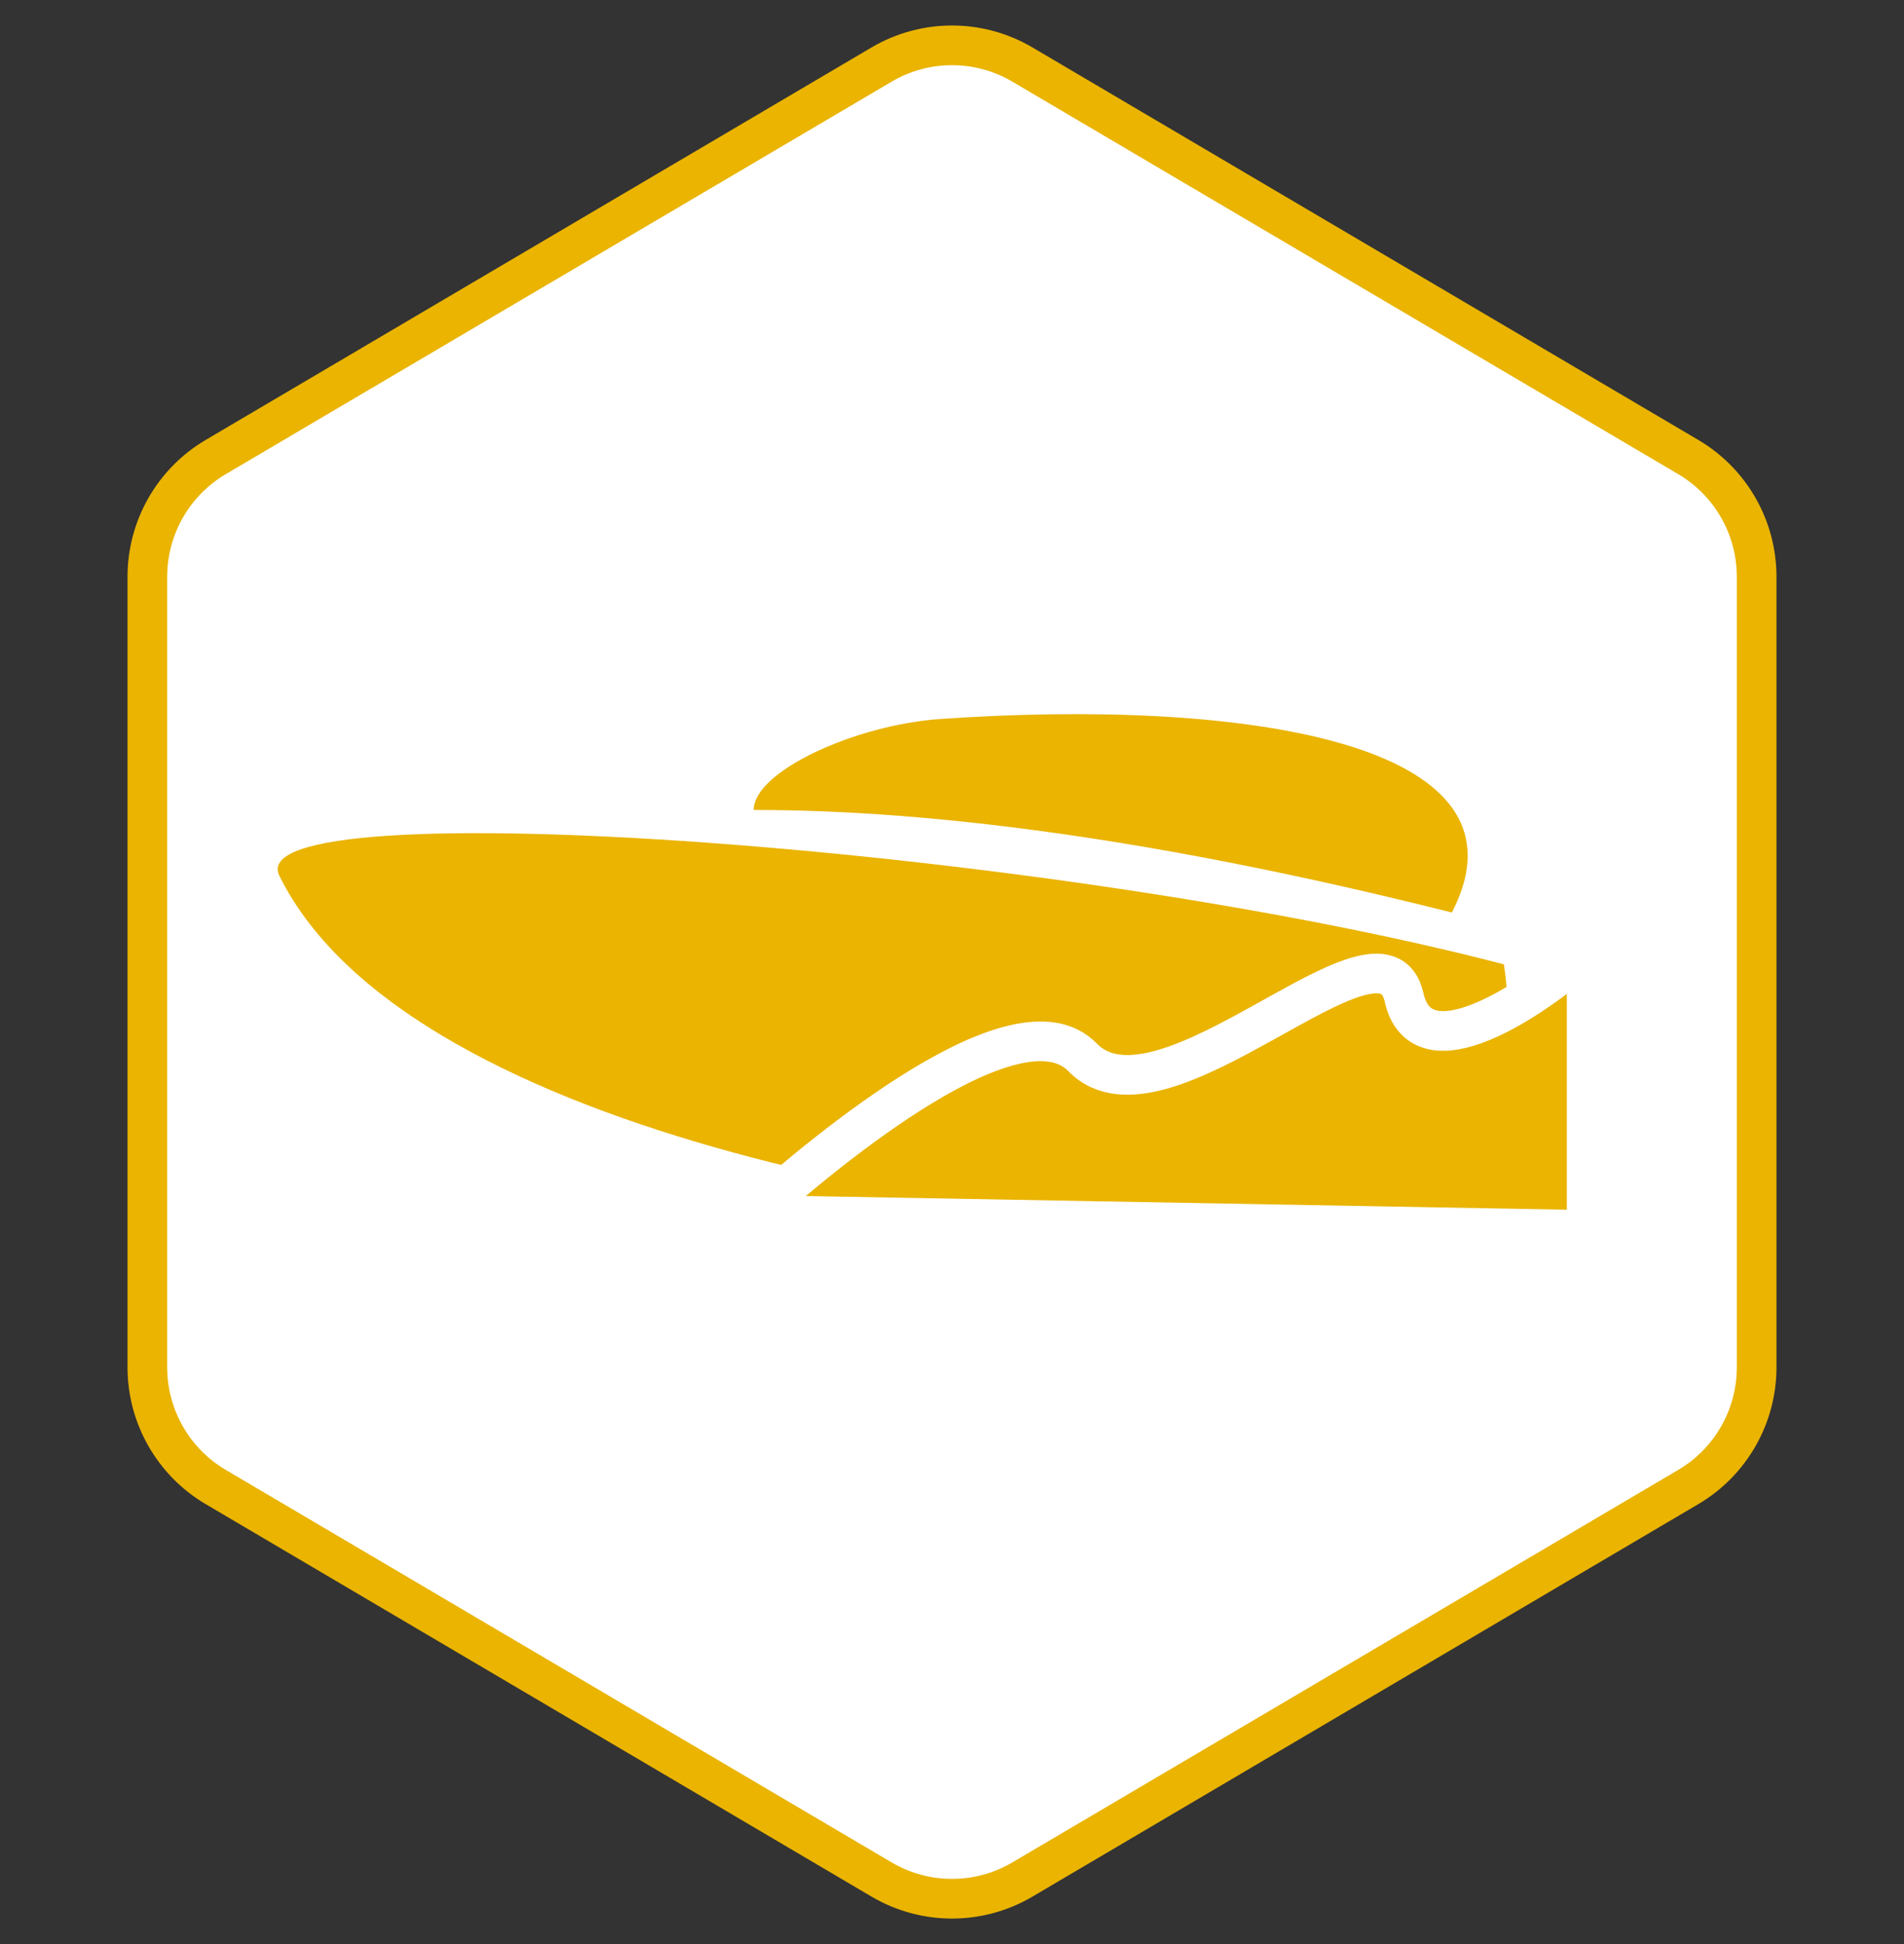
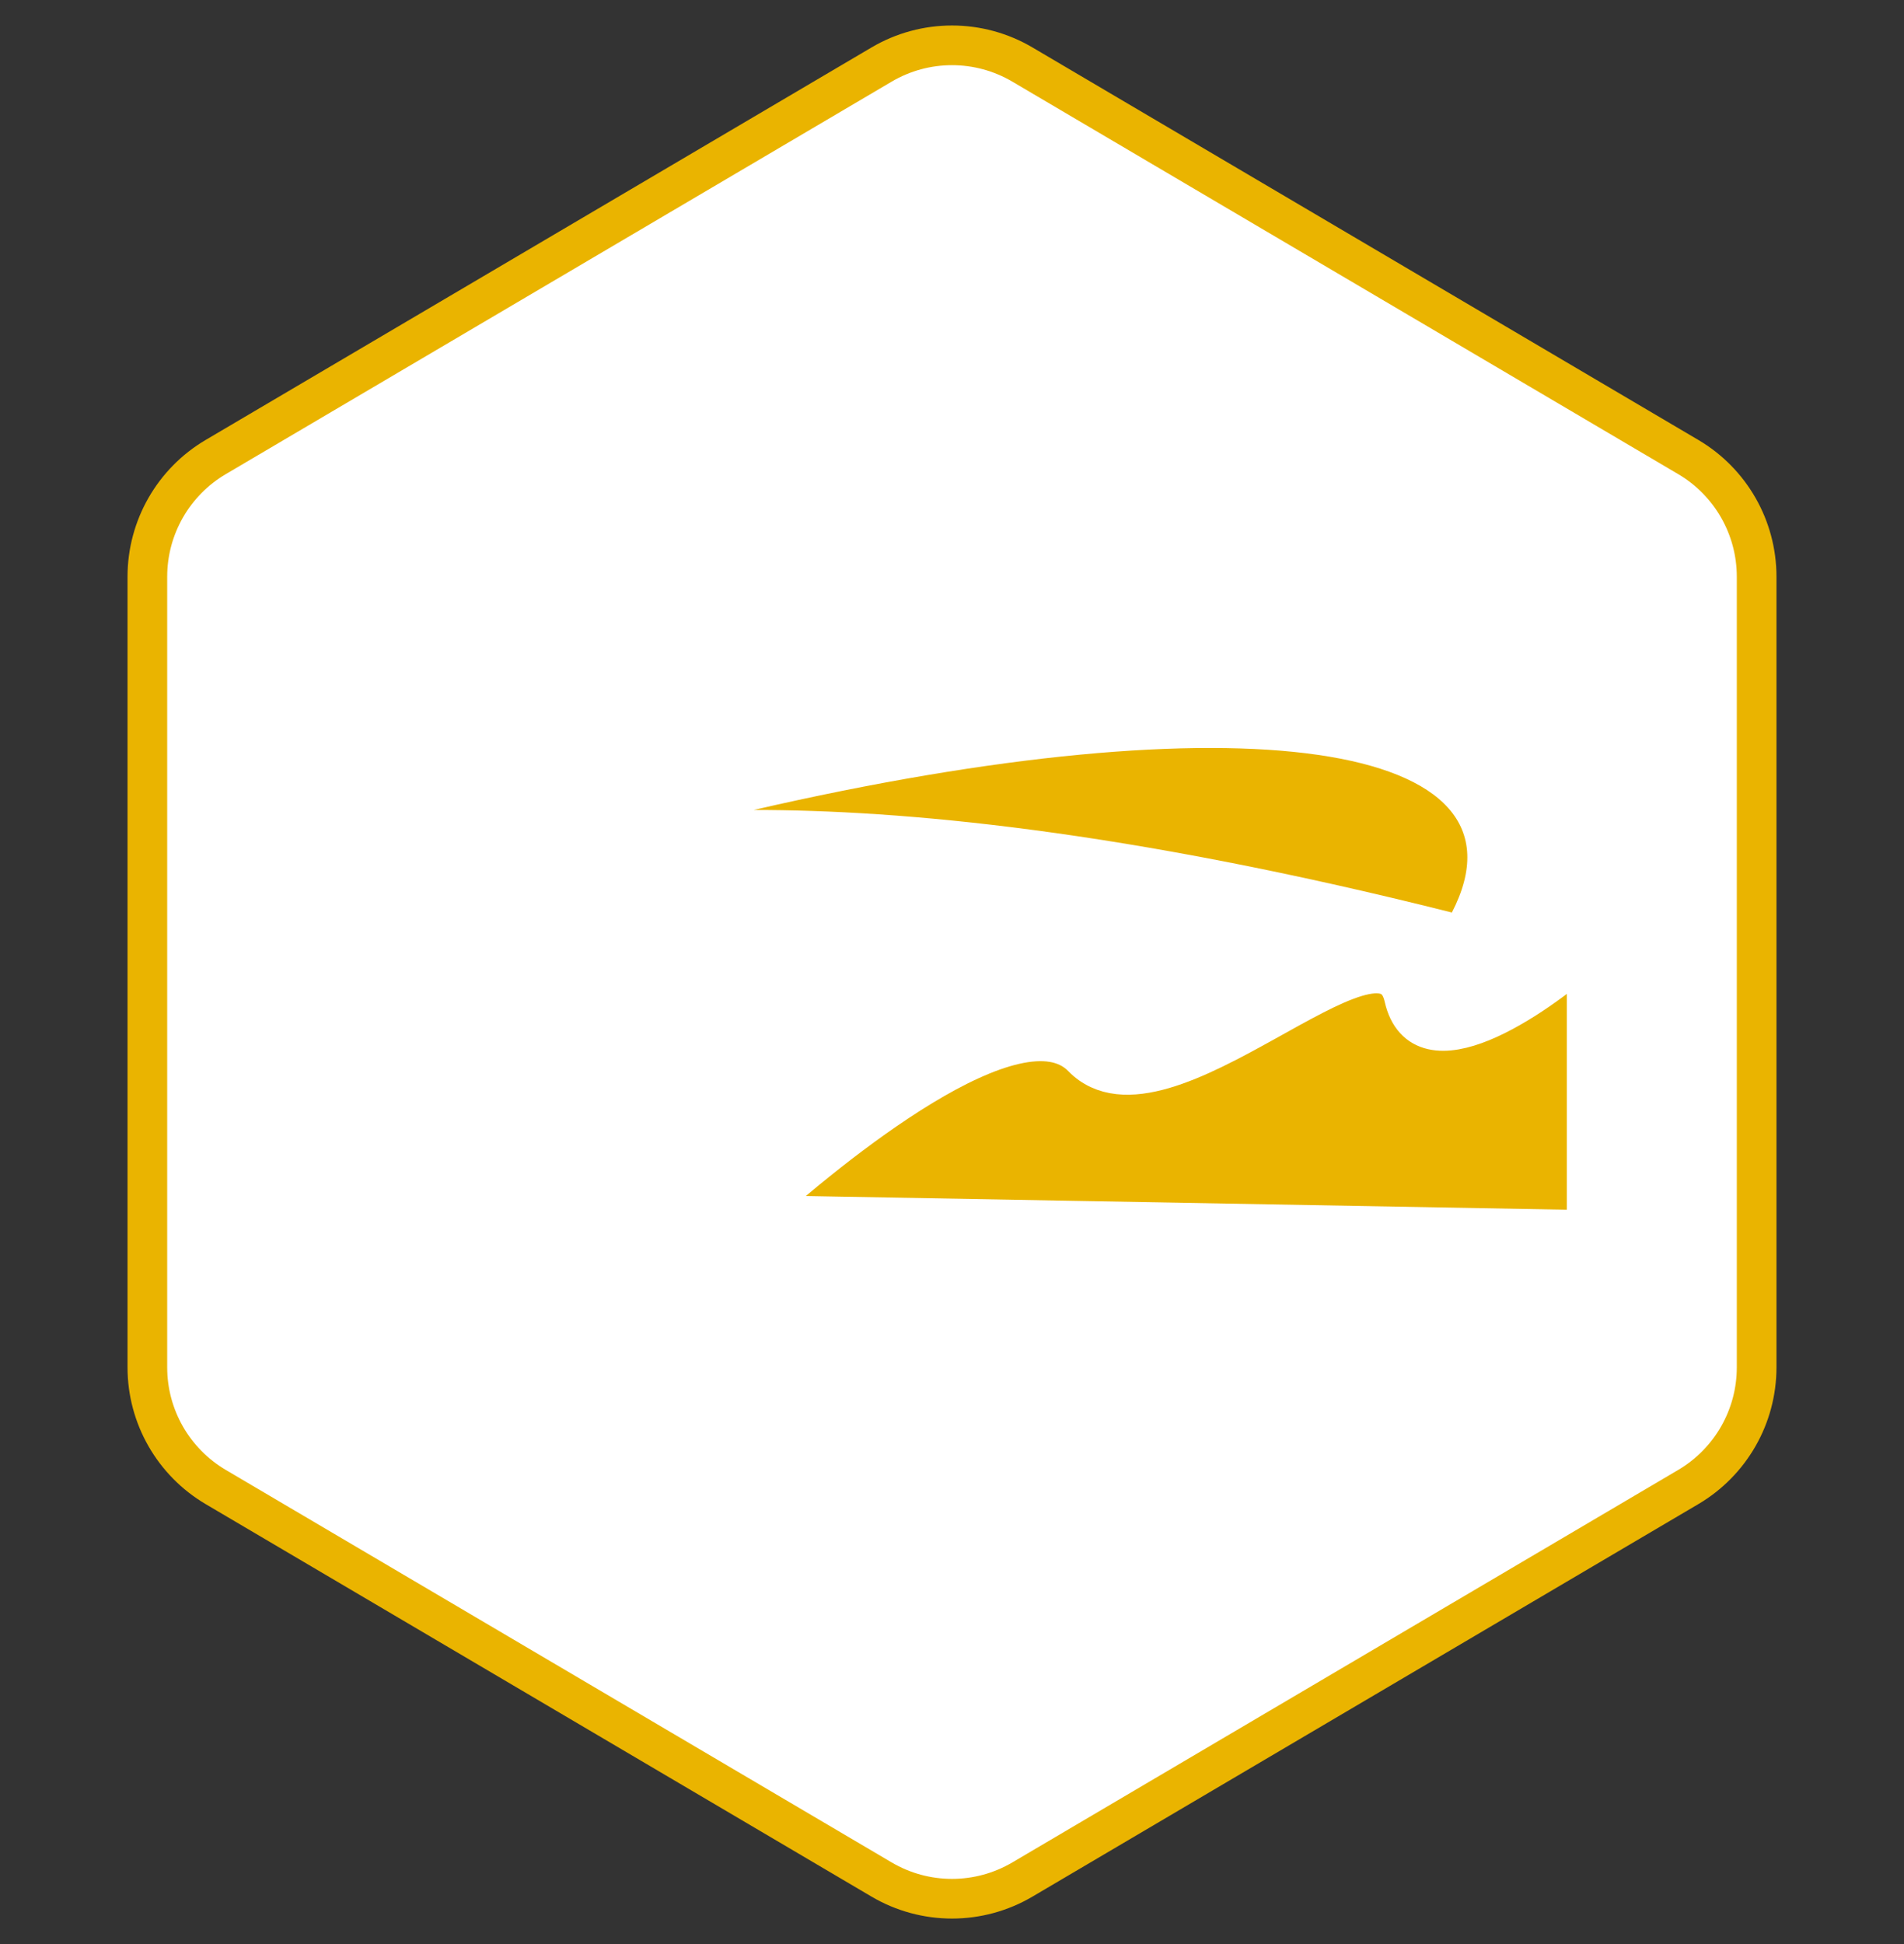
<svg xmlns="http://www.w3.org/2000/svg" width="48" height="49" viewBox="0 0 48 49" fill="none">
  <rect x="0" y="0" width="48" height="49" fill="#333333" stroke="none" />
  <path d="M25.777 1.628L42.562 11.52C43.629 12.149 44.285 13.296 44.285 14.536L44.285 34.465C44.285 35.704 43.629 36.85 42.562 37.48L25.777 47.372C24.68 48.019 23.32 48.019 22.223 47.372L5.438 37.48C4.371 36.85 3.715 35.704 3.715 34.465L3.715 14.536C3.715 13.296 4.371 12.149 5.438 11.52L22.223 1.628C23.32 0.981 24.68 0.981 25.777 1.628Z" fill="white" stroke="#EAB400" />
-   <path d="M32.399 31C37.691 31 38.279 26.537 37.912 24.306C26.52 21.331 5.941 19.843 7.043 22.074C10.349 28.769 25.785 31 32.399 31Z" fill="#EAB400" />
-   <path d="M36.602 23C28.29 20.91 22.715 20.415 19 20.415C19 19.449 21.541 18.273 23.708 18.122C31.223 17.6 38.842 18.665 36.602 23Z" fill="#EAB400" />
+   <path d="M36.602 23C28.29 20.91 22.715 20.415 19 20.415C31.223 17.6 38.842 18.665 36.602 23Z" fill="#EAB400" />
  <path d="M27.29 26.649C25.668 24.984 20.904 28.919 19 30.622L40 31V24C38.649 25.198 35.837 27.103 35.395 25.135C34.842 22.676 29.316 28.73 27.29 26.649Z" fill="#EAB400" stroke="white" />
</svg>